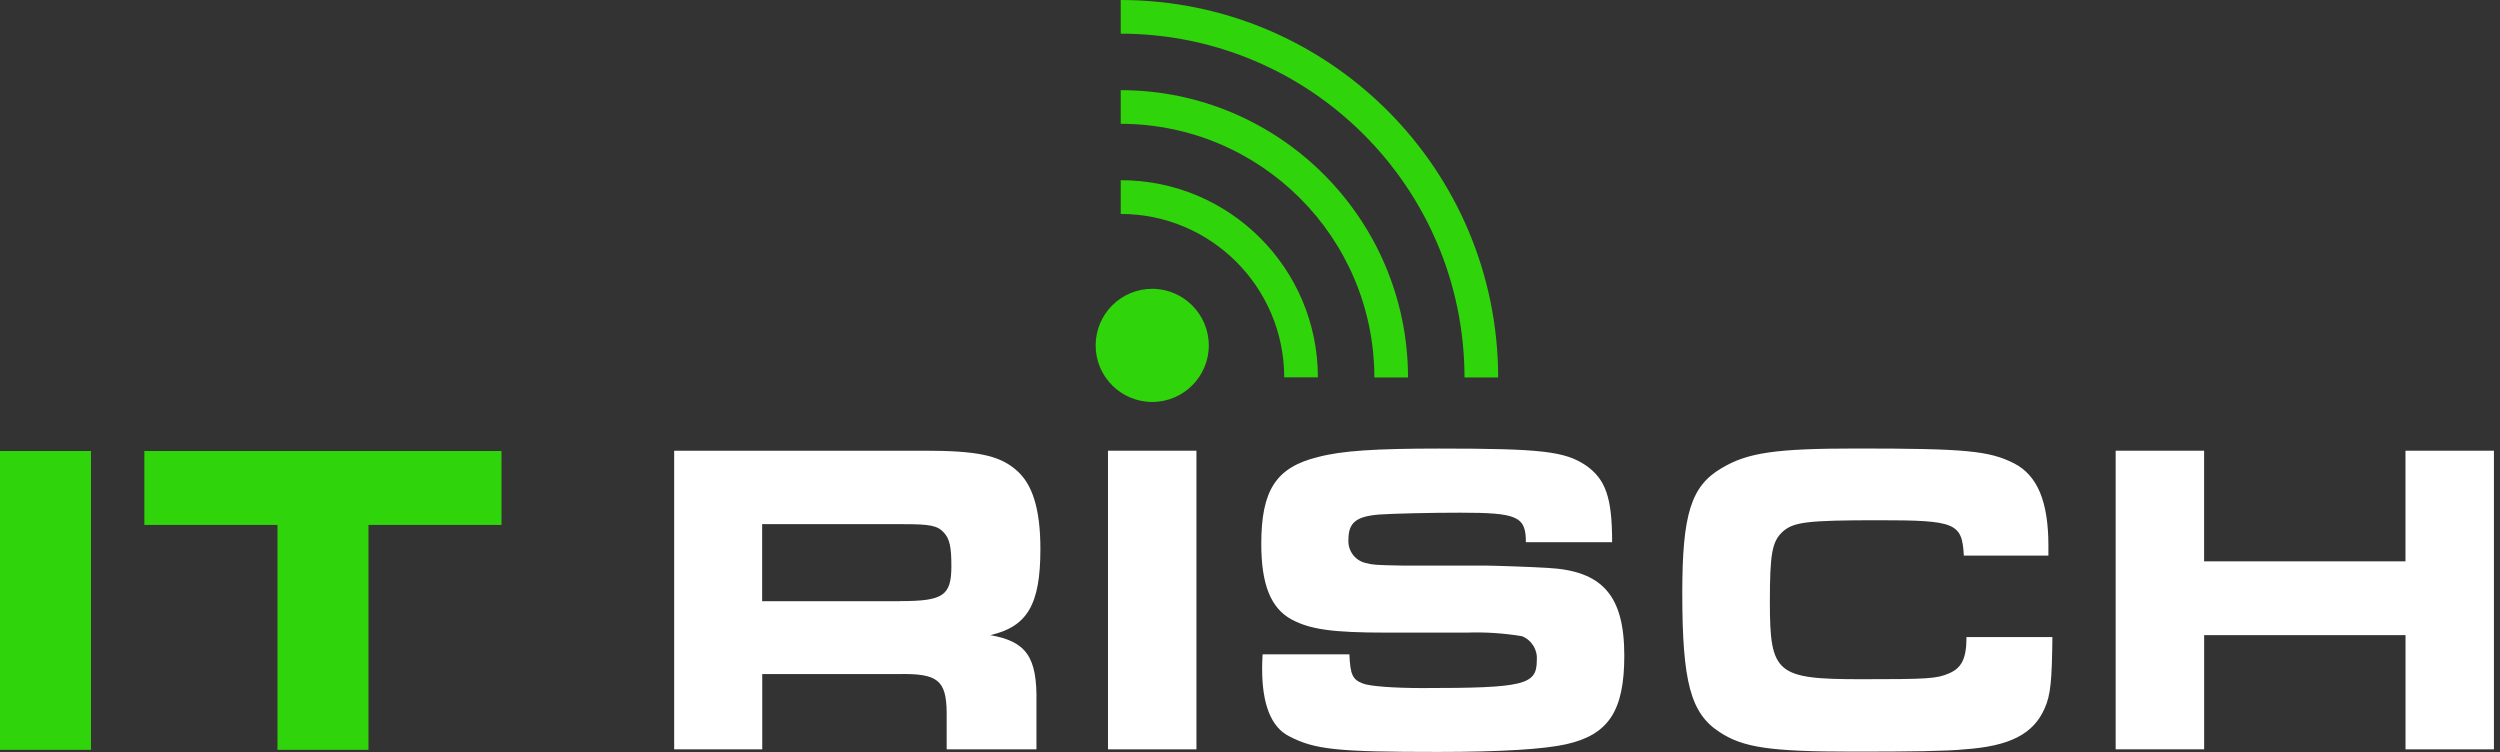
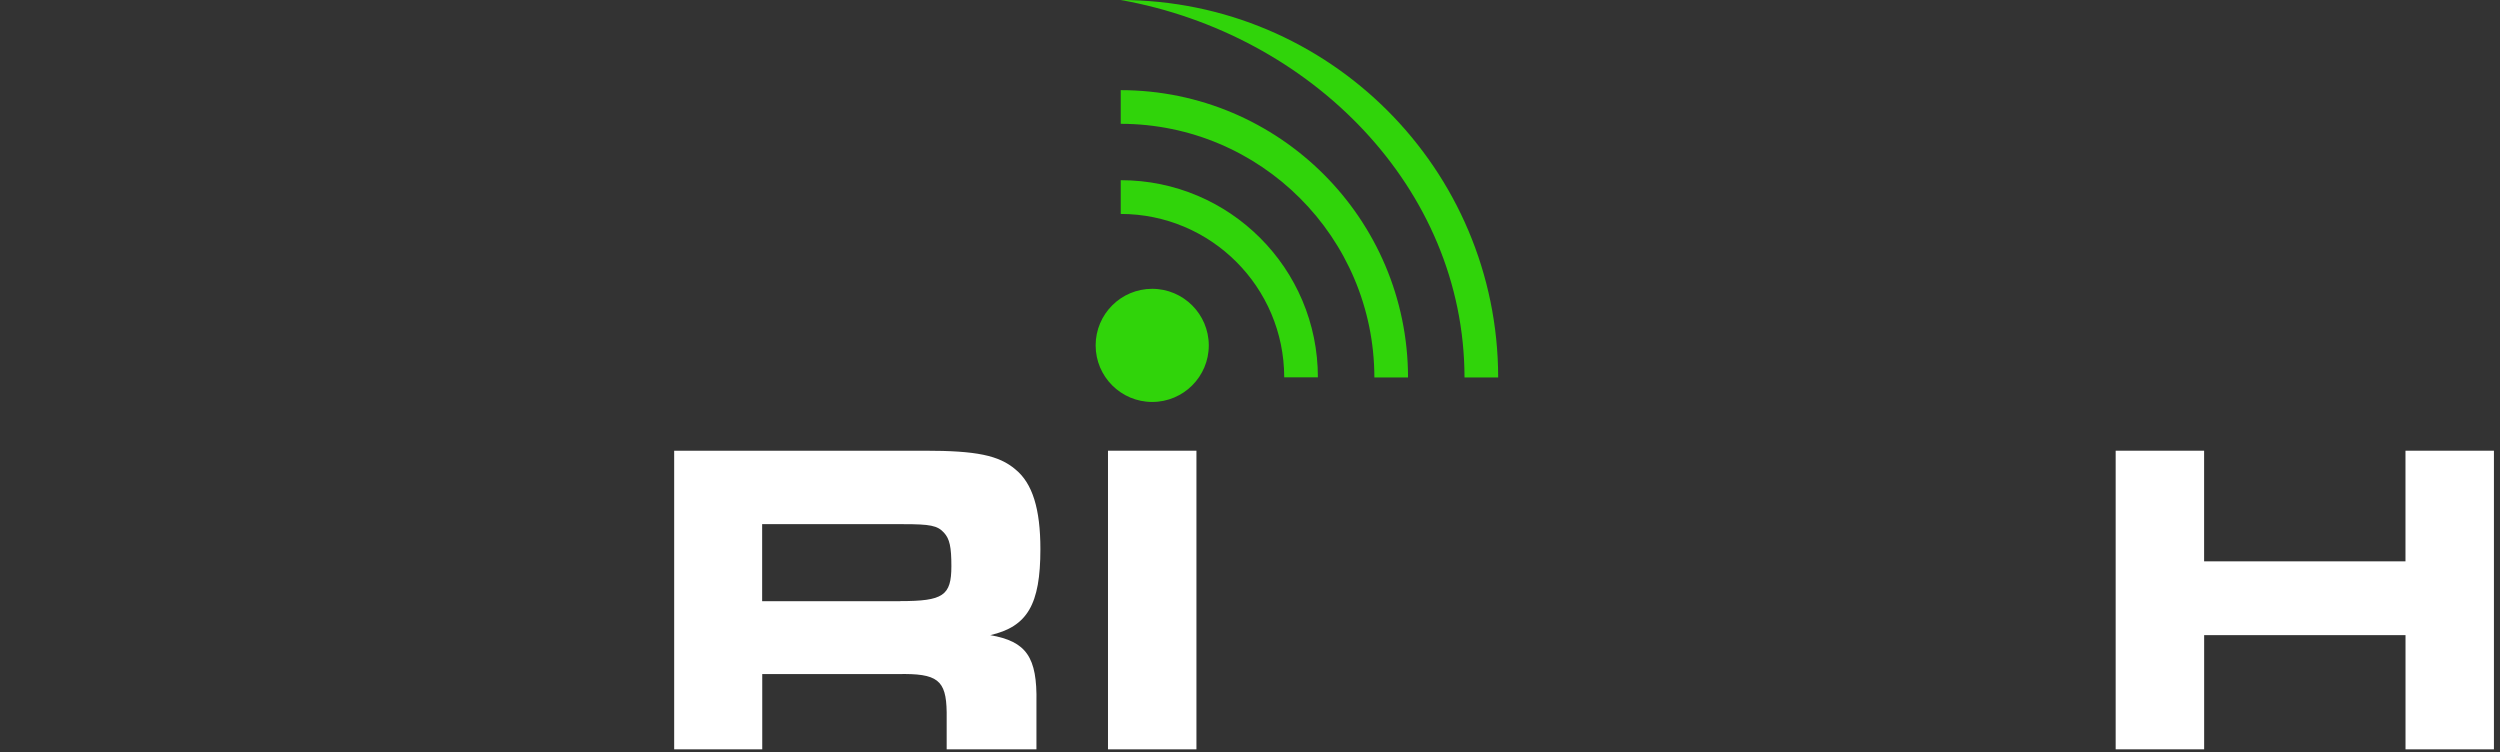
<svg xmlns="http://www.w3.org/2000/svg" width="329" height="99" viewBox="0 0 329 99">
  <rect x="0" y="0" width="329" height="99" fill="#333333" stroke="none" />
  <g fill="none">
    <g fill="#30D40A" transform="translate(0 59.35)">
-       <polygon points="0 0 11.974 0 11.974 39.33 0 39.33" />
-       <polygon points="36.505 9.73 18.997 9.73 18.997 0 65.997 0 65.997 9.73 48.492 9.73 48.492 39.33 36.517 39.33 36.517 9.73" />
-     </g>
-     <path fill="#30D40A" d="M147.488,3.55271368e-15 L147.488,4.43 C172.462,4.458 192.701,24.697 192.729,49.671 L197.159,49.671 C197.134,22.249 174.91,0.025 147.488,3.55271368e-15" />
+       </g>
+     <path fill="#30D40A" d="M147.488,3.55271368e-15 C172.462,4.458 192.701,24.697 192.729,49.671 L197.159,49.671 C197.134,22.249 174.91,0.025 147.488,3.55271368e-15" />
    <path fill="#30D40A" d="M147.488,11.863 L147.488,16.293 C165.913,16.316 180.844,31.247 180.867,49.672 L185.297,49.672 C185.273,28.801 168.359,11.887 147.488,11.863" />
    <path fill="#30D40A" d="M147.488 23.725 147.488 28.155C159.363 28.159 168.991 37.78 169.004 49.655L173.434 49.655C173.435 35.331 161.824 23.717 147.5 23.713L147.5 23.713M159.077 45.452C159.077 49.564 155.744 52.897 151.632 52.897 147.52 52.897 144.187 49.564 144.187 45.452 144.187 41.34 147.52 38.007 151.632 38.007L151.632 38.007C155.741 38.015 159.069 41.343 159.077 45.452" />
    <path fill="#FFF" d="M88.721,59.313 L121.703,59.313 C128.466,59.313 131.456,59.913 133.64,61.782 C135.874,63.606 136.916,66.969 136.916,72.267 C136.916,79.576 135.191,82.467 130.316,83.584 C135.081,84.415 136.508,86.475 136.396,92.419 L136.396,98.611 L124.582,98.611 L124.582,93.722 C124.52,89.478 123.382,88.597 118.154,88.709 L100.311,88.709 L100.311,98.609 L88.721,98.609 L88.721,59.313 Z M118.489,79.105 C124.11,79.105 125.202,78.398 125.202,74.514 C125.202,71.983 124.979,70.914 124.222,70.097 C123.366,69.154 122.386,68.98 118.886,68.98 L100.298,68.98 L100.298,79.117 L118.476,79.117 L118.489,79.105 Z" />
    <polygon fill="#FFF" points="145.812 59.313 157.451 59.313 157.451 98.613 145.812 98.613" />
-     <path fill="#FFF" d="M177.579 86.065C177.691 88.77 177.979 89.428 179.353 89.949 180.209 90.309 183.485 90.549 187.153 90.549 200.629 90.549 202.242 90.14 202.242 86.901 202.368 85.527 201.576 84.234 200.294 83.724 197.888 83.324 195.448 83.166 193.01 83.252L182.45 83.252C175.39 83.252 172.474 82.843 170.004 81.54 167.249 80.063 165.984 76.949 165.984 71.576 165.984 64.503 167.932 61.5 173.441 60.148 176.541 59.317 181.01 59.031 189.386 59.031 202.812 59.031 205.902 59.391 208.656 61.215 211.299 63.039 212.156 65.459 212.156 71.353L200.807 71.353C200.807 67.941 199.665 67.469 192.146 67.469 188.411 67.469 183.423 67.581 181.586 67.705 178.486 67.941 177.454 68.76 177.454 71.005 177.342 72.53 178.414 73.888 179.923 74.132 180.605 74.306 180.841 74.368 184.623 74.432L195.468 74.432C196.498 74.432 201.66 74.606 203.608 74.732 210.892 75.092 213.758 78.38 213.758 86.284 213.758 93.531 211.698 96.707 206.077 97.948 203.211 98.593 197.528 98.953 189.214 98.953 175.962 98.953 173.033 98.653 169.658 96.893 167.3 95.714 166.097 92.711 166.097 88.058 166.097 87.711 166.097 86.941 166.159 86.11L177.579 86.11 177.579 86.065ZM270.096 83.815C270.034 89.535 269.873 91.471 269.066 93.245 267.577 96.615 264.475 98.201 258.503 98.615 256.145 98.851 251.567 98.915 243.935 98.915 232.916 98.915 229.367 98.381 226.265 96.322 222.48 93.853 221.388 89.722 221.388 78.057 221.388 67.683 222.53 63.973 226.55 61.616 229.987 59.556 233.66 59.023 244.393 59.023 258.675 59.023 261.777 59.323 265.041 60.971 268.141 62.559 269.57 66.034 269.57 71.816L269.57 73.116 258.44 73.116C258.217 68.81 257.348 68.463 247.26 68.463 237.743 68.463 236.018 68.699 234.578 69.989 233.201 71.289 232.915 72.88 232.915 79.246 232.915 88.676 233.771 89.384 244.964 89.384 253.625 89.384 254.891 89.322 256.491 88.615 258.154 87.908 258.791 86.667 258.791 83.838L270.091 83.838 270.096 83.815Z" />
    <polygon fill="#FFF" points="278.422 59.313 290.061 59.313 290.061 73.873 316.561 73.873 316.561 59.313 328.2 59.313 328.2 98.613 316.566 98.613 316.566 83.584 290.066 83.584 290.066 98.611 278.422 98.611" />
  </g>
</svg>